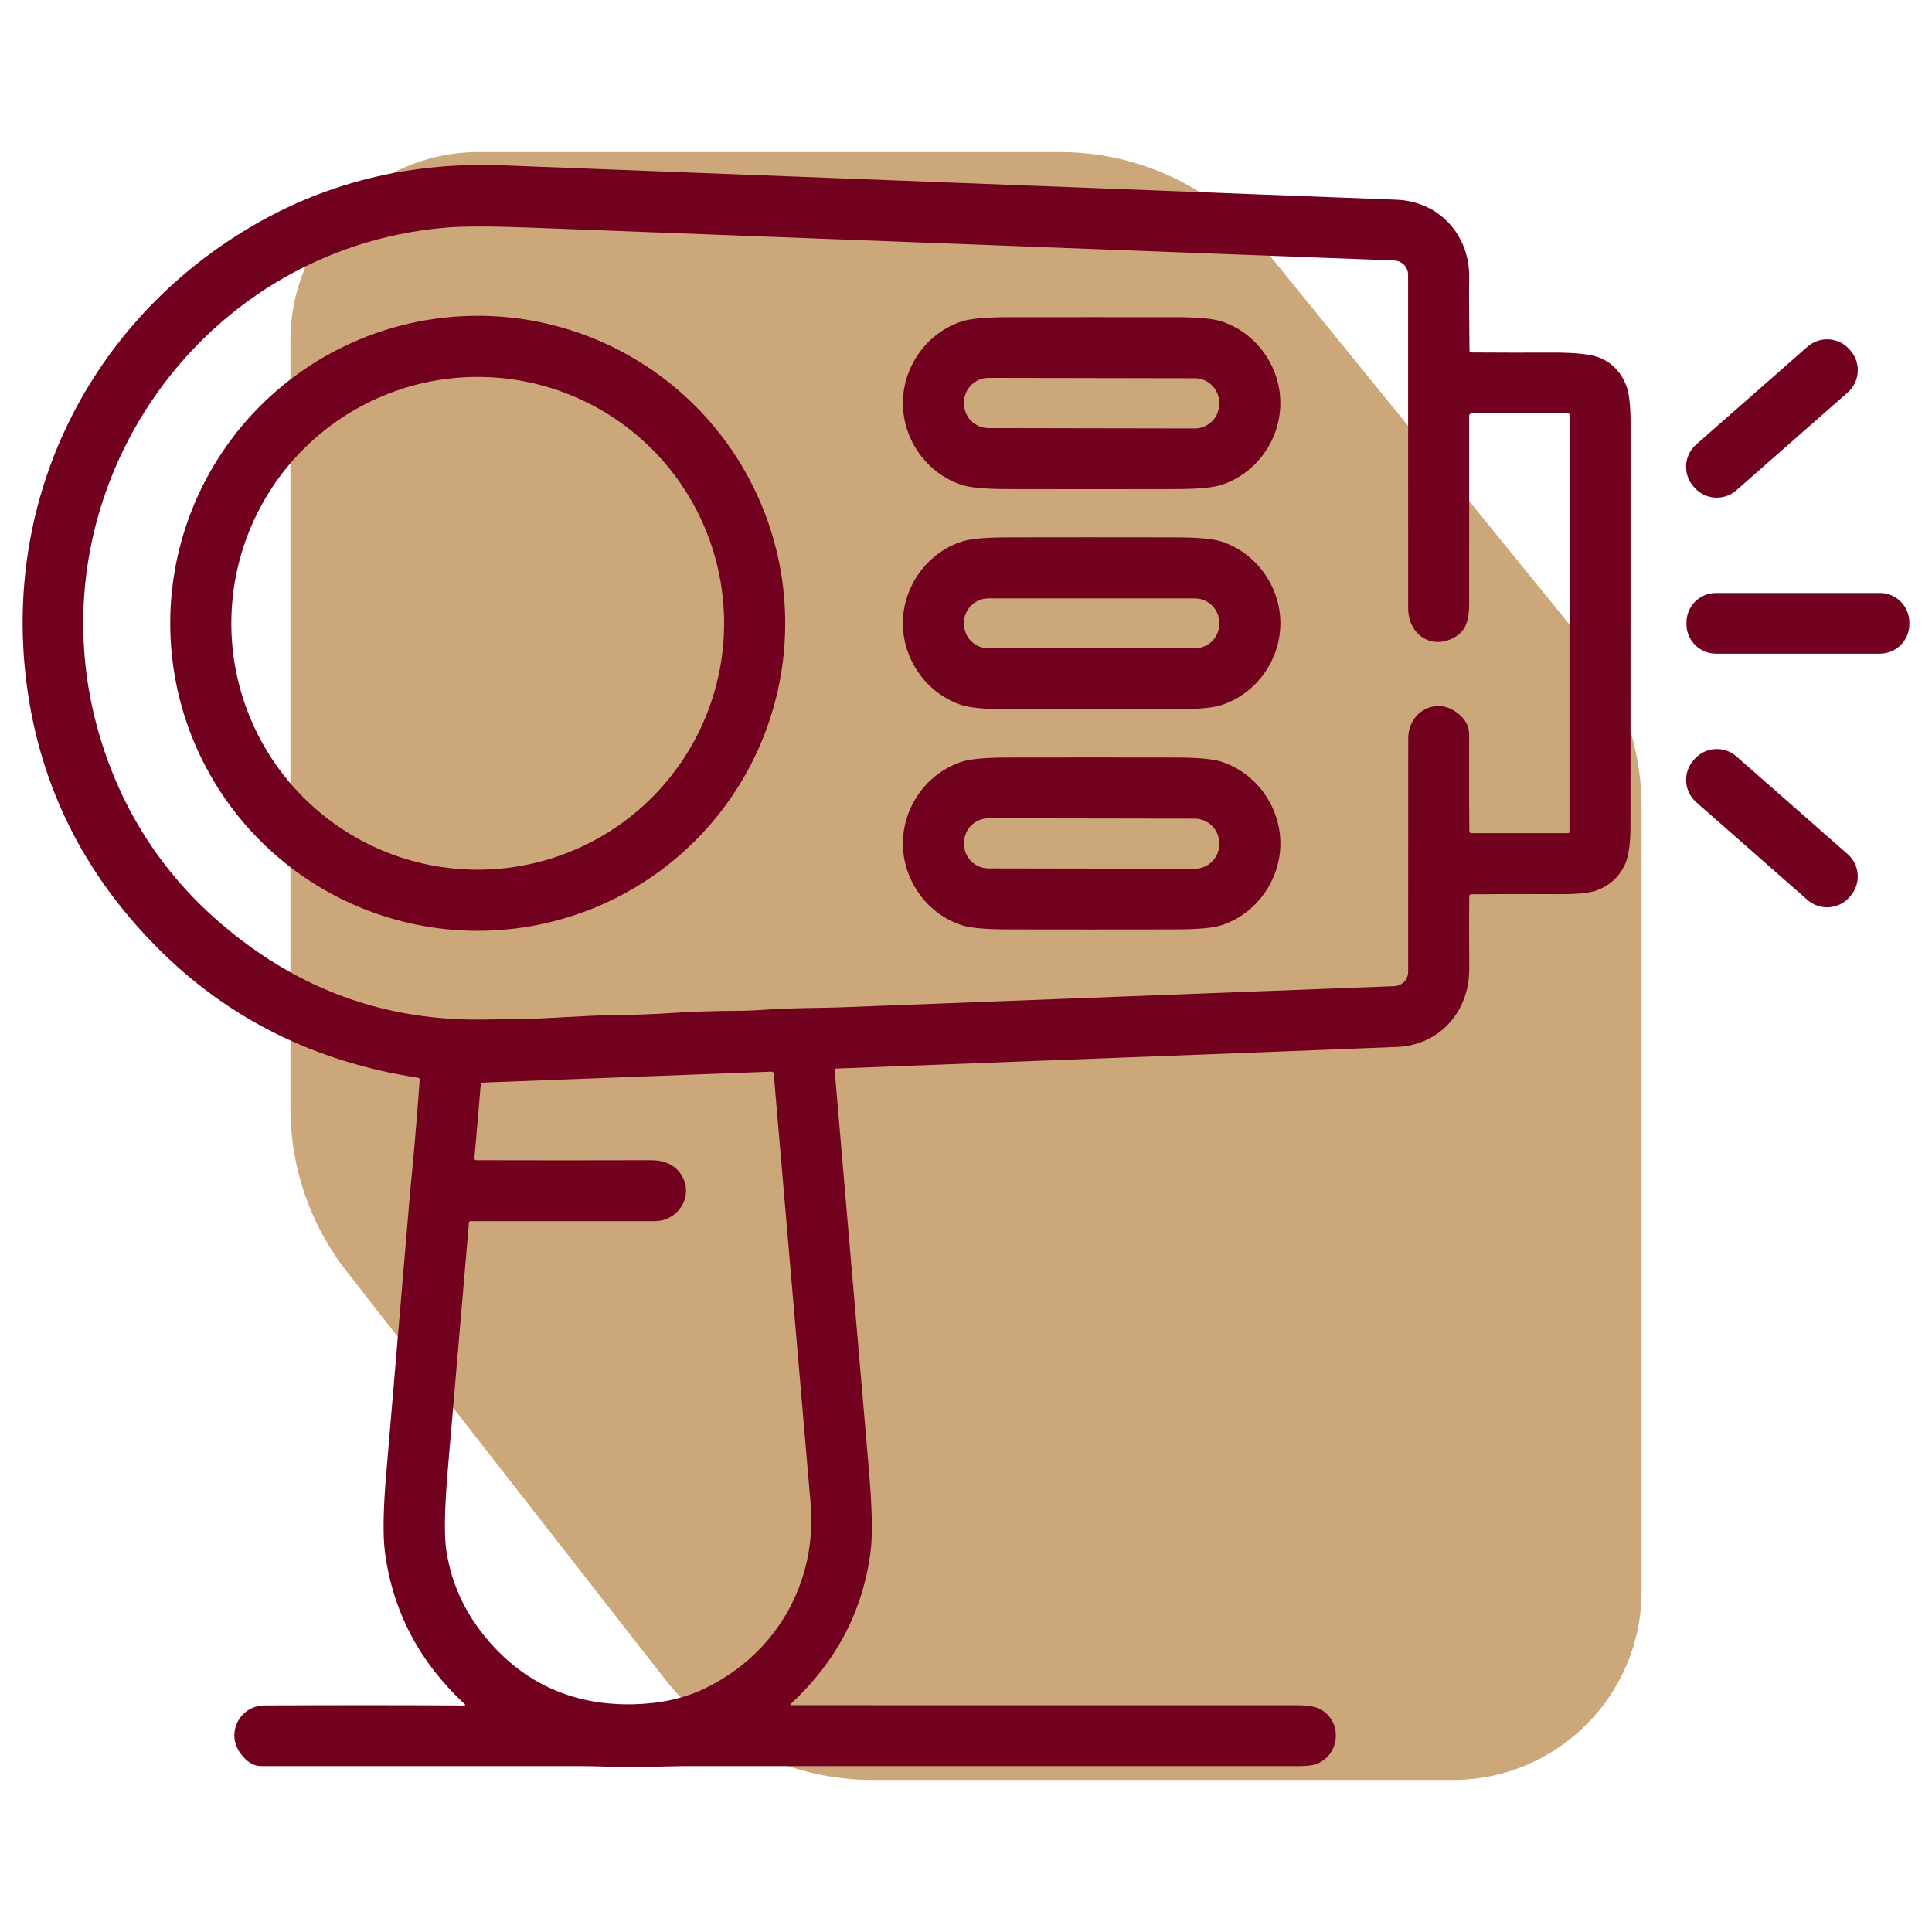
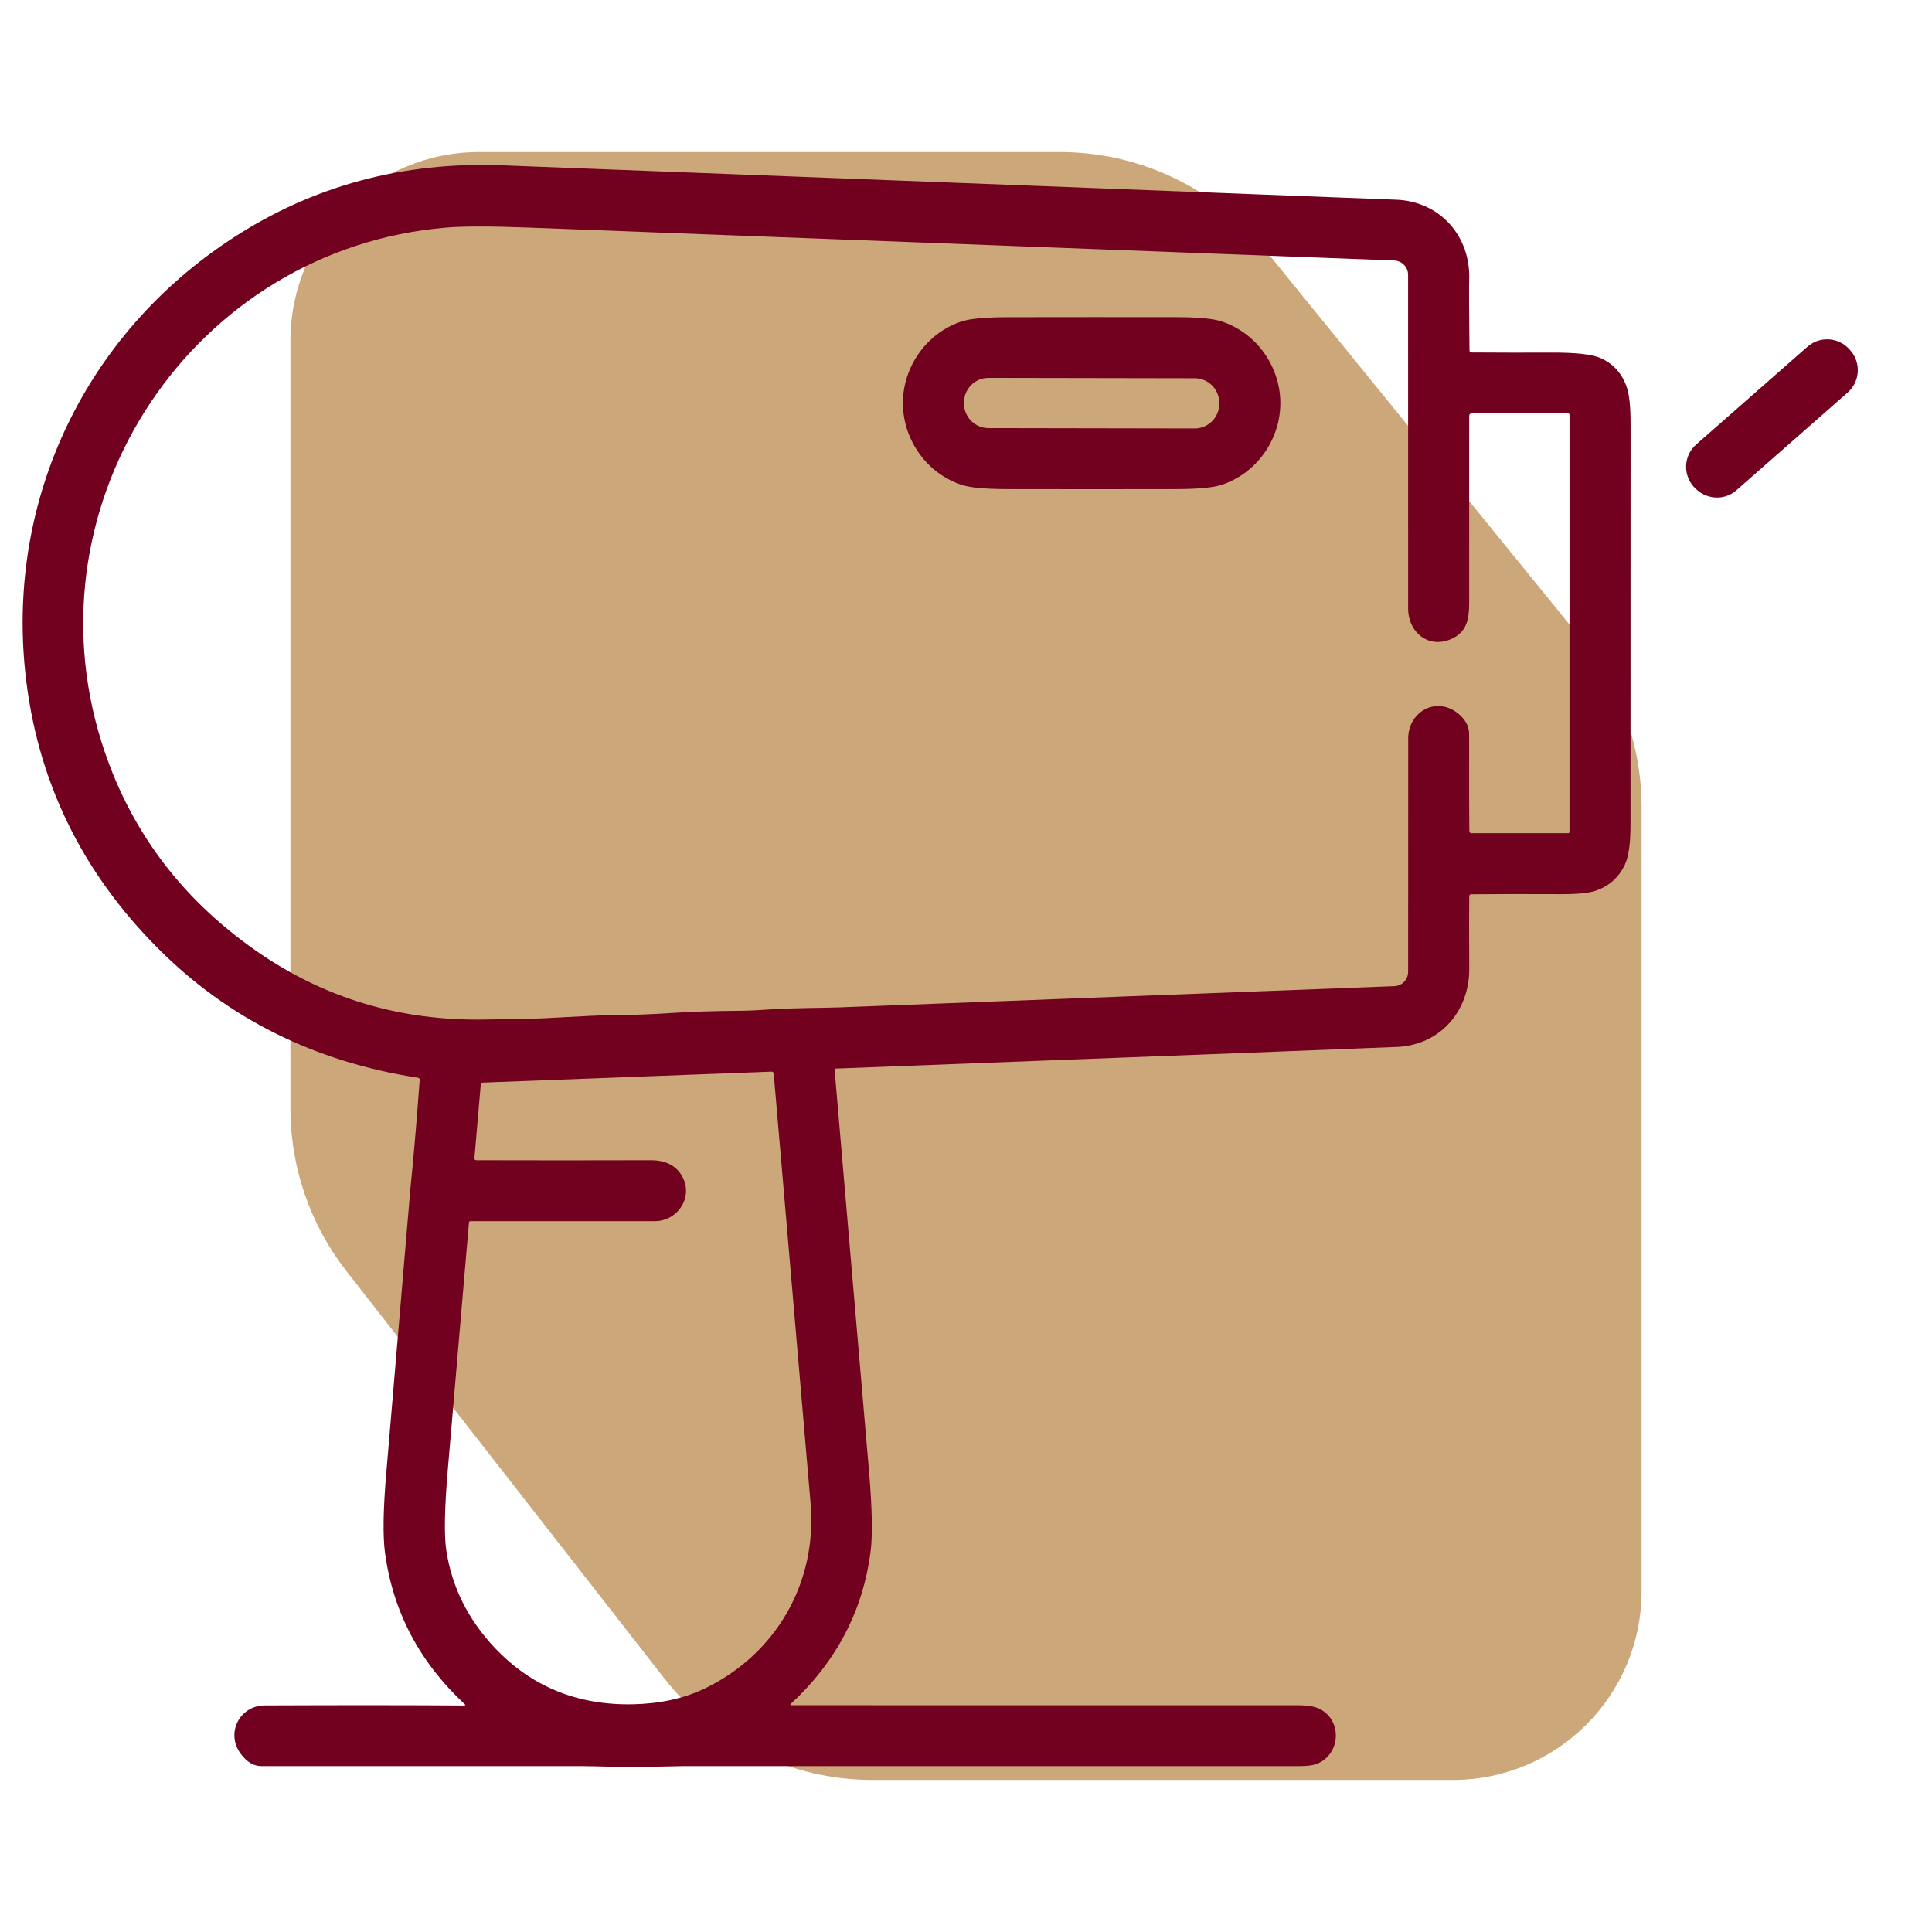
<svg xmlns="http://www.w3.org/2000/svg" width="512" height="512" viewBox="0 0 512 512" fill="none">
  <path d="M435.031 213.86C435.031 197.783 429.497 182.197 419.36 169.72L335.223 66.16C321.93 49.799 301.973 40.3 280.894 40.3H126.969C99.355 40.3 76.969 62.686 76.969 90.3V293.755C76.969 309.362 82.185 324.521 91.787 336.824L176.036 444.769C189.301 461.765 209.658 471.7 231.218 471.7H316.043H385.031C412.645 471.7 435.031 449.314 435.031 421.7V213.86Z" fill="#CBA77A" />
  <path d="M123.106 451.577C111.16 440.455 104.134 427.094 102.028 411.494C101.435 407.065 101.54 400.122 102.343 390.665C105.729 350.86 107.737 327.191 108.367 319.659C108.584 317.083 108.696 315.733 108.703 315.61C109.579 307.079 110.418 297.274 111.221 286.196C111.243 285.856 111.088 285.661 110.755 285.61C83.446 281.391 60.505 269.984 41.93 251.387C21.459 230.895 9.719 206.535 6.709 178.308C1.792 132.114 22.697 88.525 61.608 63.137C82.925 49.23 106.775 42.79 133.157 43.817C143.577 44.215 222.532 47.251 370.022 52.924C381.625 53.369 389.744 62.594 389.353 74.089C389.288 75.811 389.313 82.066 389.429 92.855C389.436 93.224 389.621 93.409 389.982 93.409C397.175 93.459 404.183 93.47 411.007 93.441C417.555 93.405 421.958 93.897 424.216 94.917C427.573 96.422 429.874 98.999 431.119 102.645C431.792 104.585 432.125 107.841 432.117 112.414C432.096 135.974 432.088 171.39 432.096 218.663C432.103 223.583 431.589 227.118 430.554 229.267C428.984 232.523 426.473 234.77 423.022 236.007C421.177 236.666 417.993 236.984 413.47 236.963C404.375 236.919 396.524 236.93 389.917 236.995C389.556 237.002 389.371 237.187 389.364 237.549C389.313 240.957 389.313 247.339 389.364 256.695C389.429 267.864 381.766 276.818 370.478 277.437C368.184 277.56 318.531 279.474 221.519 283.179C221.471 283.181 221.424 283.194 221.381 283.214C221.338 283.235 221.299 283.264 221.268 283.3C221.236 283.335 221.213 283.376 221.198 283.421C221.183 283.465 221.178 283.512 221.182 283.558C224.207 318.848 227.232 354.134 230.256 389.417C231.125 399.489 231.28 406.711 230.723 411.081C228.733 426.812 221.693 440.293 209.601 451.523C209.334 451.776 209.384 451.903 209.753 451.903C227.271 451.917 271.986 451.921 343.897 451.914C346.538 451.914 348.51 452.25 349.812 452.923C355.76 456.027 355.272 464.83 349.085 467.402C348.065 467.822 346.538 468.032 344.505 468.032C295.112 468.017 240.546 468.021 180.806 468.042C180.734 468.042 176.967 468.118 169.507 468.27C164.286 468.368 158.414 468.032 153.866 468.032C108.251 468.046 80.02 468.046 69.173 468.032C67.191 468.024 65.382 466.914 63.746 464.699C59.774 459.316 63.497 451.99 70.172 451.957C90.65 451.87 108.24 451.877 122.944 451.979C123.342 451.979 123.396 451.845 123.106 451.577ZM415.533 220.801C415.8 220.801 415.934 220.664 415.934 220.389V109.928C415.934 109.69 415.815 109.57 415.576 109.57H390.015C389.574 109.57 389.353 109.791 389.353 110.232C389.346 132.548 389.342 149.086 389.342 159.846C389.331 164.144 388.713 167.378 384.827 169.234C378.814 172.1 373.17 167.769 373.17 161.191C373.17 121.206 373.166 91.759 373.159 72.851C373.16 71.864 372.777 70.915 372.091 70.202C371.405 69.49 370.469 69.07 369.479 69.031C286.621 65.869 210.086 62.96 139.876 60.304C129.984 59.928 122.763 59.932 118.211 60.315C51.384 65.938 6.752 132.667 26.941 196.771C34.104 219.506 47.73 237.896 67.817 251.941C85.877 264.56 106.185 270.639 128.74 270.176C128.87 270.176 131.952 270.132 137.987 270.045C146.008 269.937 154.702 269.112 162.257 269.036C167.503 268.985 172.503 268.804 177.257 268.493C183.132 268.11 189.438 267.9 196.175 267.864C198.252 267.849 200.701 267.741 203.523 267.538C209.894 267.082 218.458 267.115 221.899 266.985C270.445 265.132 319.653 263.251 369.523 261.34C370.502 261.307 371.43 260.893 372.11 260.186C372.79 259.479 373.17 258.535 373.17 257.552C373.163 230.968 373.17 210.342 373.191 195.674C373.202 188.739 380.355 184.592 386.043 188.804C388.235 190.432 389.331 192.357 389.331 194.578C389.324 209.274 389.342 217.805 389.386 220.172C389.386 220.591 389.595 220.801 390.015 220.801H415.533ZM180.567 311.377C184.008 316.869 179.796 323.631 173.512 323.62C169.858 323.62 153.573 323.62 124.659 323.62C124.563 323.62 124.471 323.655 124.401 323.72C124.33 323.784 124.287 323.873 124.279 323.968C122.412 345.675 120.552 367.405 118.7 389.156C117.81 399.554 117.665 406.765 118.266 410.788C119.713 420.499 123.993 429.128 131.106 436.675C140.809 446.964 153.034 451.957 167.781 451.653C174.988 451.501 181.338 450.097 186.83 447.442C205.737 438.292 216.613 419.363 214.811 398.339C213.849 387.072 210.593 349.138 205.043 284.535C205.006 284.159 204.797 283.978 204.413 283.993L128.056 286.891C127.643 286.905 127.423 287.115 127.394 287.52L125.733 306.894C125.704 307.278 125.881 307.47 126.265 307.47C141.185 307.513 156.576 307.513 172.437 307.47C176.222 307.462 178.932 308.765 180.567 311.377Z" fill="#72001F" />
-   <path d="M208.092 165.186C208.092 186.799 199.507 207.526 184.224 222.809C168.942 238.091 148.214 246.677 126.601 246.677C104.988 246.677 84.261 238.091 68.978 222.809C53.696 207.526 45.11 186.799 45.11 165.186C45.11 143.573 53.696 122.845 68.978 107.563C84.261 92.28 104.988 83.695 126.601 83.695C148.214 83.695 168.942 92.28 184.224 107.563C199.507 122.845 208.092 143.573 208.092 165.186ZM191.898 165.186C191.898 147.868 185.019 131.259 172.773 119.014C160.528 106.768 143.919 99.889 126.601 99.889C109.283 99.889 92.675 106.768 80.429 119.014C68.184 131.259 61.304 147.868 61.304 165.186C61.304 182.504 68.184 199.112 80.429 211.358C92.675 223.603 109.283 230.483 126.601 230.483C143.919 230.483 160.528 223.603 172.773 211.358C185.019 199.112 191.898 182.504 191.898 165.186Z" fill="#72001F" />
  <path d="M289.291 84.042C299.37 84.042 306.816 84.046 311.628 84.053C317.373 84.068 321.357 84.429 323.578 85.138C332.934 88.102 339.306 97.132 339.306 106.835C339.306 116.539 332.934 125.569 323.589 128.532C321.36 129.242 317.377 129.603 311.639 129.618C306.82 129.632 299.37 129.64 289.291 129.64C279.211 129.64 271.765 129.632 266.953 129.618C261.208 129.603 257.225 129.245 255.003 128.543C245.658 125.569 239.276 116.539 239.276 106.835C239.276 97.143 245.647 88.112 255.003 85.138C257.225 84.437 261.208 84.078 266.953 84.064C271.765 84.049 279.211 84.042 289.291 84.042ZM323.112 106.753C323.113 105.9 322.947 105.054 322.621 104.265C322.296 103.475 321.818 102.758 321.216 102.153C320.613 101.548 319.897 101.068 319.109 100.74C318.321 100.412 317.475 100.242 316.622 100.241L261.983 100.145C260.259 100.142 258.604 100.824 257.383 102.041C256.161 103.259 255.473 104.911 255.47 106.635L255.47 106.939C255.468 107.793 255.635 108.639 255.96 109.428C256.286 110.217 256.763 110.935 257.366 111.54C257.969 112.145 258.684 112.625 259.473 112.953C260.261 113.281 261.106 113.451 261.96 113.452L316.598 113.547C318.323 113.55 319.978 112.868 321.199 111.651C322.42 110.434 323.108 108.782 323.111 107.057L323.112 106.753Z" fill="#72001F" />
-   <path d="M478.998 91.887L449.513 117.79C446.239 120.667 445.916 125.652 448.793 128.926L449.036 129.204C451.912 132.478 456.898 132.8 460.172 129.924L489.658 104.02C492.932 101.144 493.254 96.158 490.378 92.884L490.134 92.607C487.258 89.333 482.272 89.01 478.998 91.887Z" fill="#72001F" />
-   <path d="M339.317 165.186C339.317 174.878 332.945 183.92 323.589 186.883C321.368 187.592 317.384 187.954 311.639 187.968C306.827 187.983 299.378 187.99 289.291 187.99C279.211 187.99 271.765 187.983 266.953 187.968C261.208 187.954 257.221 187.595 254.992 186.893C245.647 183.92 239.276 174.889 239.265 165.186C239.265 155.493 245.647 146.452 254.992 143.489C257.214 142.78 261.197 142.418 266.943 142.403C271.762 142.389 279.211 142.382 289.291 142.382C299.37 142.382 306.82 142.389 311.639 142.403C317.384 142.418 321.368 142.776 323.589 143.478C332.934 146.452 339.317 155.482 339.317 165.186ZM323.122 165.055C323.122 163.34 322.441 161.694 321.228 160.481C320.015 159.268 318.369 158.586 316.654 158.586H261.928C261.079 158.586 260.237 158.754 259.453 159.079C258.668 159.404 257.955 159.88 257.354 160.481C256.753 161.082 256.277 161.795 255.952 162.58C255.626 163.365 255.459 164.206 255.459 165.055V165.338C255.459 166.187 255.626 167.028 255.952 167.813C256.277 168.598 256.753 169.311 257.354 169.912C257.955 170.513 258.668 170.989 259.453 171.314C260.237 171.639 261.079 171.807 261.928 171.807H316.654C318.369 171.807 320.015 171.125 321.228 169.912C322.441 168.699 323.122 167.053 323.122 165.338V165.055Z" fill="#72001F" />
-   <path d="M498.185 157.143H454.748C450.432 157.143 446.933 160.642 446.933 164.958V165.414C446.933 169.73 450.432 173.229 454.748 173.229H498.185C502.501 173.229 506 169.73 506 165.414V164.958C506 160.642 502.501 157.143 498.185 157.143Z" fill="#72001F" />
-   <path d="M489.649 226.355L460.18 200.466C456.906 197.589 451.92 197.912 449.044 201.186L448.8 201.463C445.924 204.737 446.246 209.723 449.52 212.599L478.99 238.488C482.264 241.364 487.249 241.042 490.126 237.768L490.369 237.491C493.245 234.217 492.923 229.231 489.649 226.355Z" fill="#72001F" />
-   <path d="M339.316 223.536C339.316 233.229 332.934 242.259 323.589 245.233C321.368 245.935 317.384 246.293 311.639 246.308C306.827 246.322 299.381 246.329 289.302 246.329C279.215 246.329 271.765 246.322 266.953 246.308C261.208 246.293 257.225 245.935 255.003 245.233C245.658 242.27 239.276 233.229 239.276 223.536C239.276 213.833 245.658 204.802 255.003 201.828C257.225 201.127 261.208 200.768 266.953 200.754C271.765 200.739 279.211 200.732 289.291 200.732C299.378 200.732 306.827 200.739 311.639 200.754C317.384 200.768 321.368 201.127 323.589 201.828C332.934 204.802 339.316 213.833 339.316 223.536ZM323.112 223.465C323.113 222.611 322.947 221.766 322.621 220.976C322.296 220.187 321.818 219.469 321.216 218.864C320.613 218.26 319.897 217.779 319.109 217.451C318.32 217.123 317.475 216.954 316.622 216.952L261.983 216.857C260.259 216.854 258.604 217.536 257.383 218.753C256.161 219.97 255.473 221.623 255.47 223.347L255.47 223.629C255.468 224.483 255.635 225.329 255.96 226.118C256.286 226.907 256.763 227.625 257.366 228.23C257.969 228.835 258.685 229.315 259.473 229.643C260.261 229.971 261.106 230.141 261.96 230.142L316.598 230.237C318.323 230.24 319.978 229.558 321.199 228.341C322.42 227.124 323.108 225.472 323.111 223.747L323.112 223.465Z" fill="#72001F" />
+   <path d="M478.998 91.887L449.513 117.79C446.239 120.667 445.916 125.652 448.793 128.926C451.912 132.478 456.898 132.8 460.172 129.924L489.658 104.02C492.932 101.144 493.254 96.158 490.378 92.884L490.134 92.607C487.258 89.333 482.272 89.01 478.998 91.887Z" fill="#72001F" />
</svg>